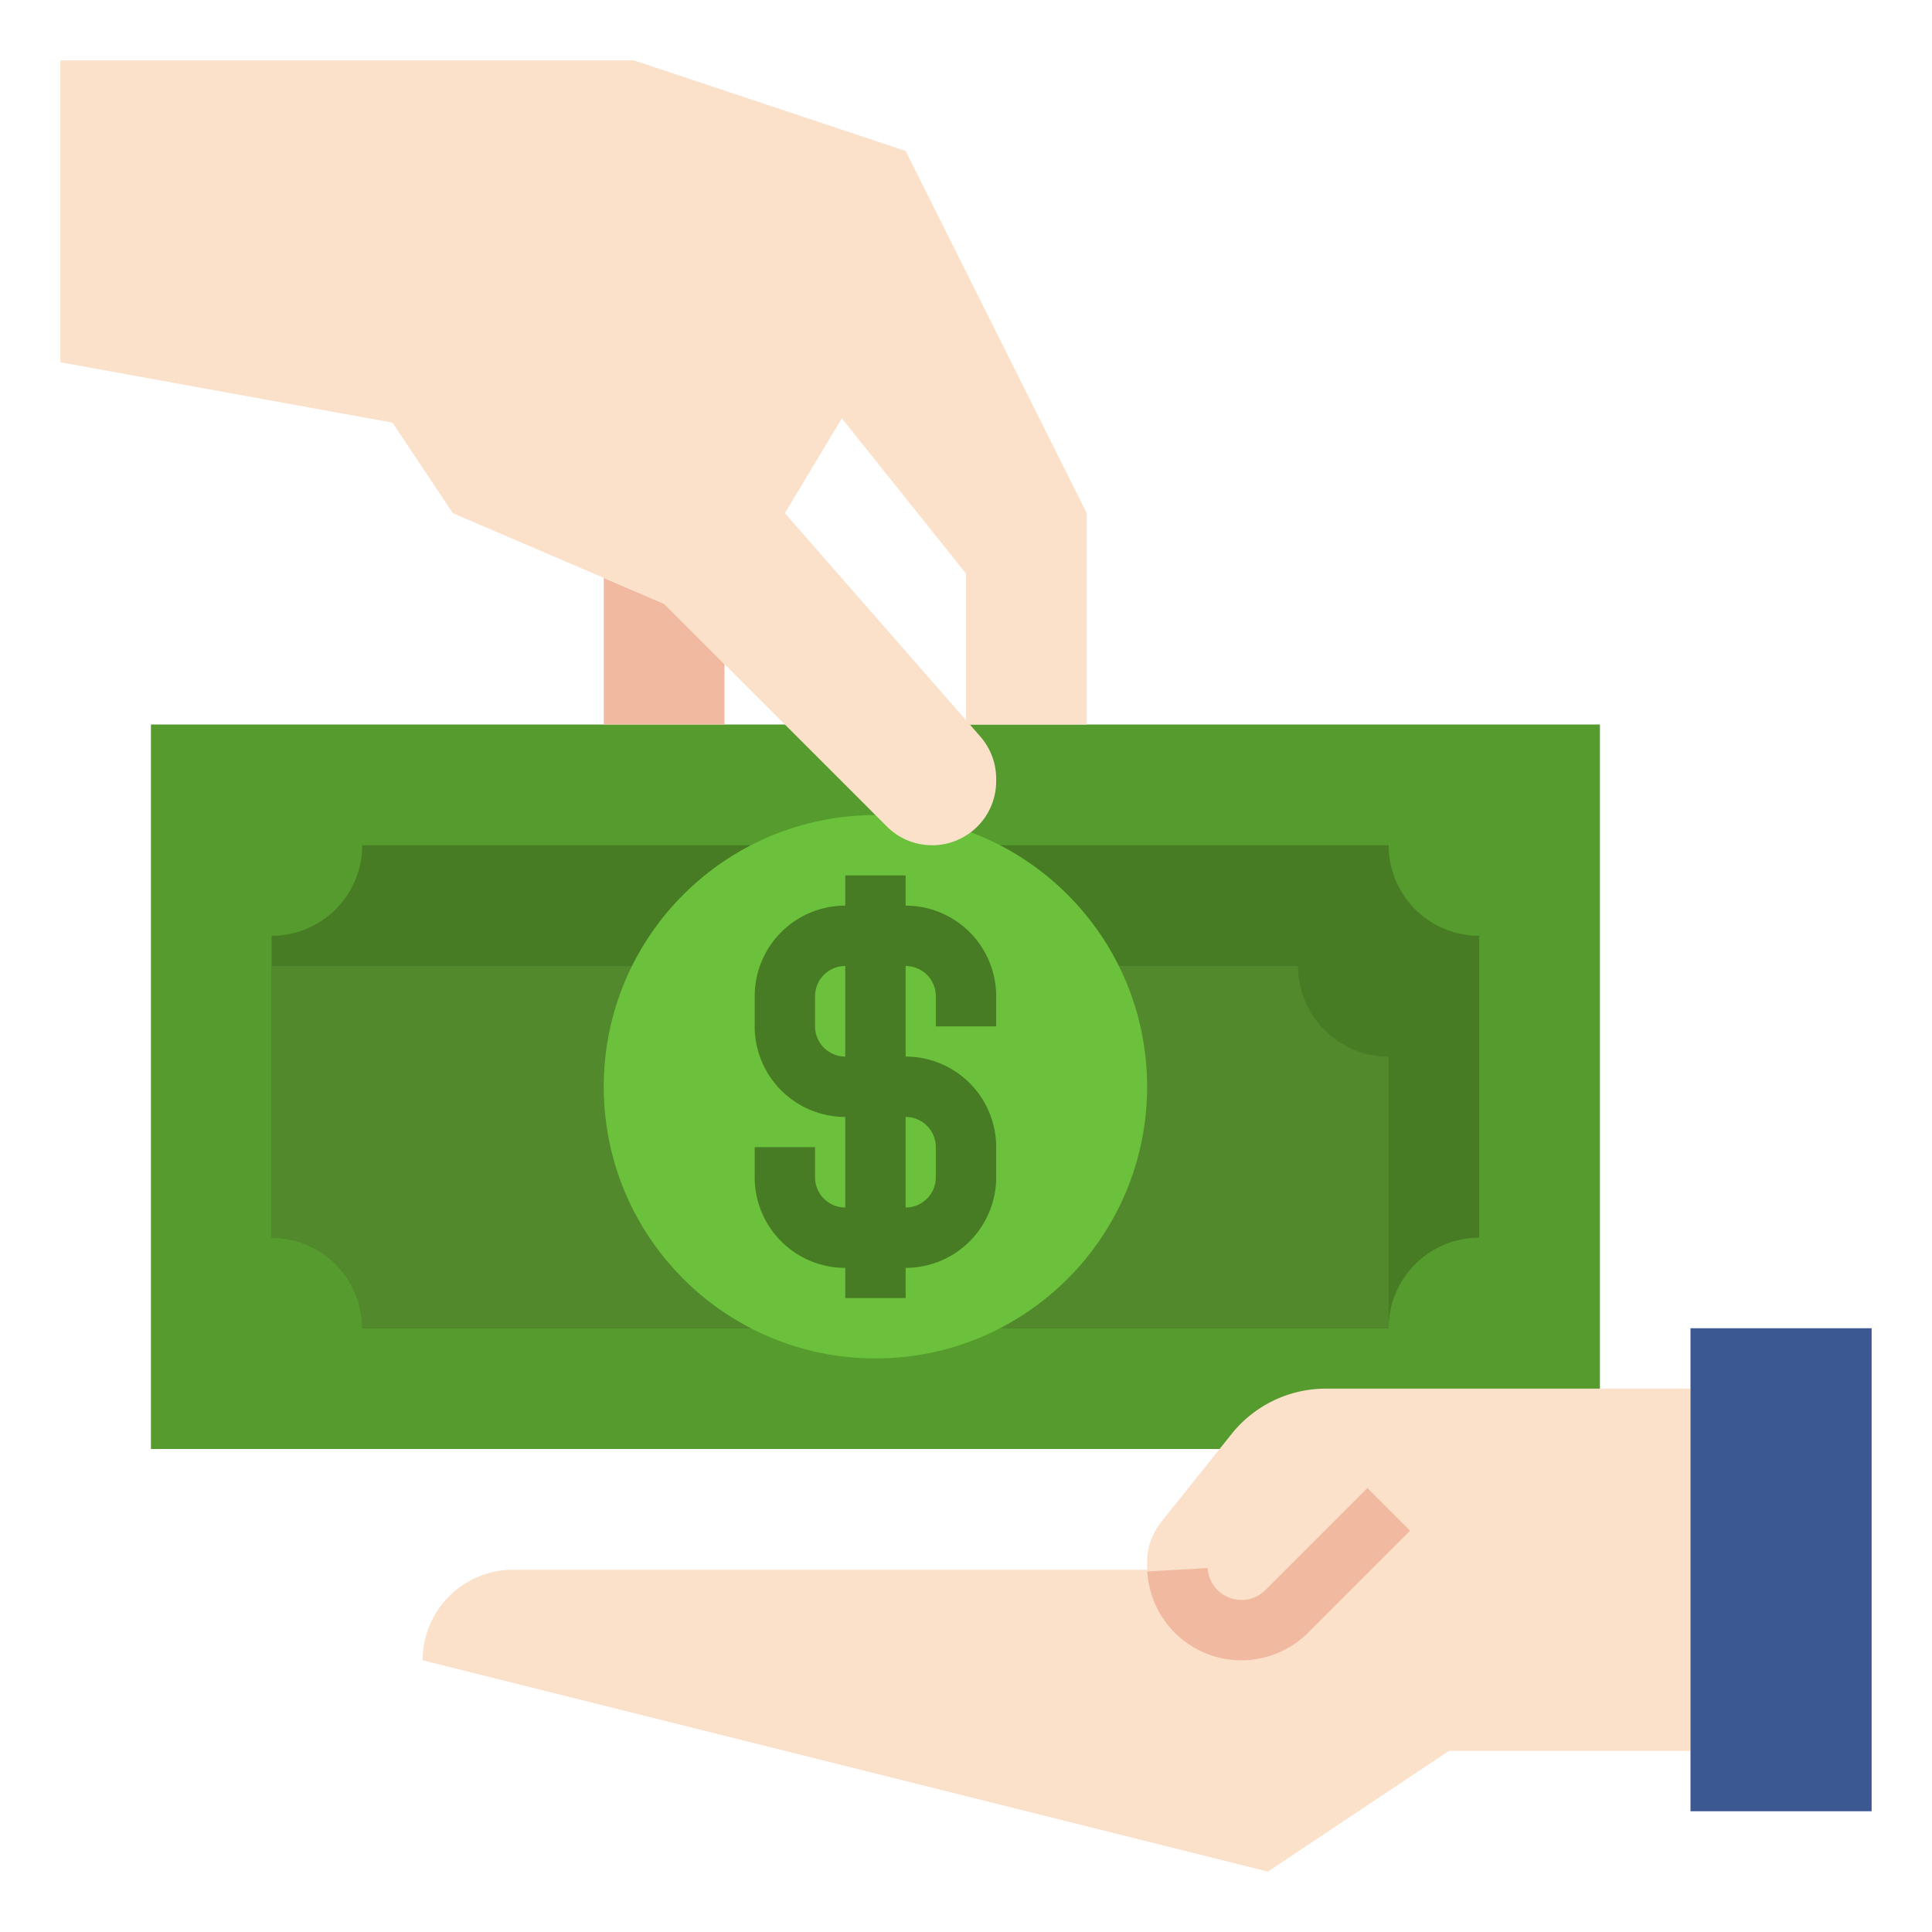
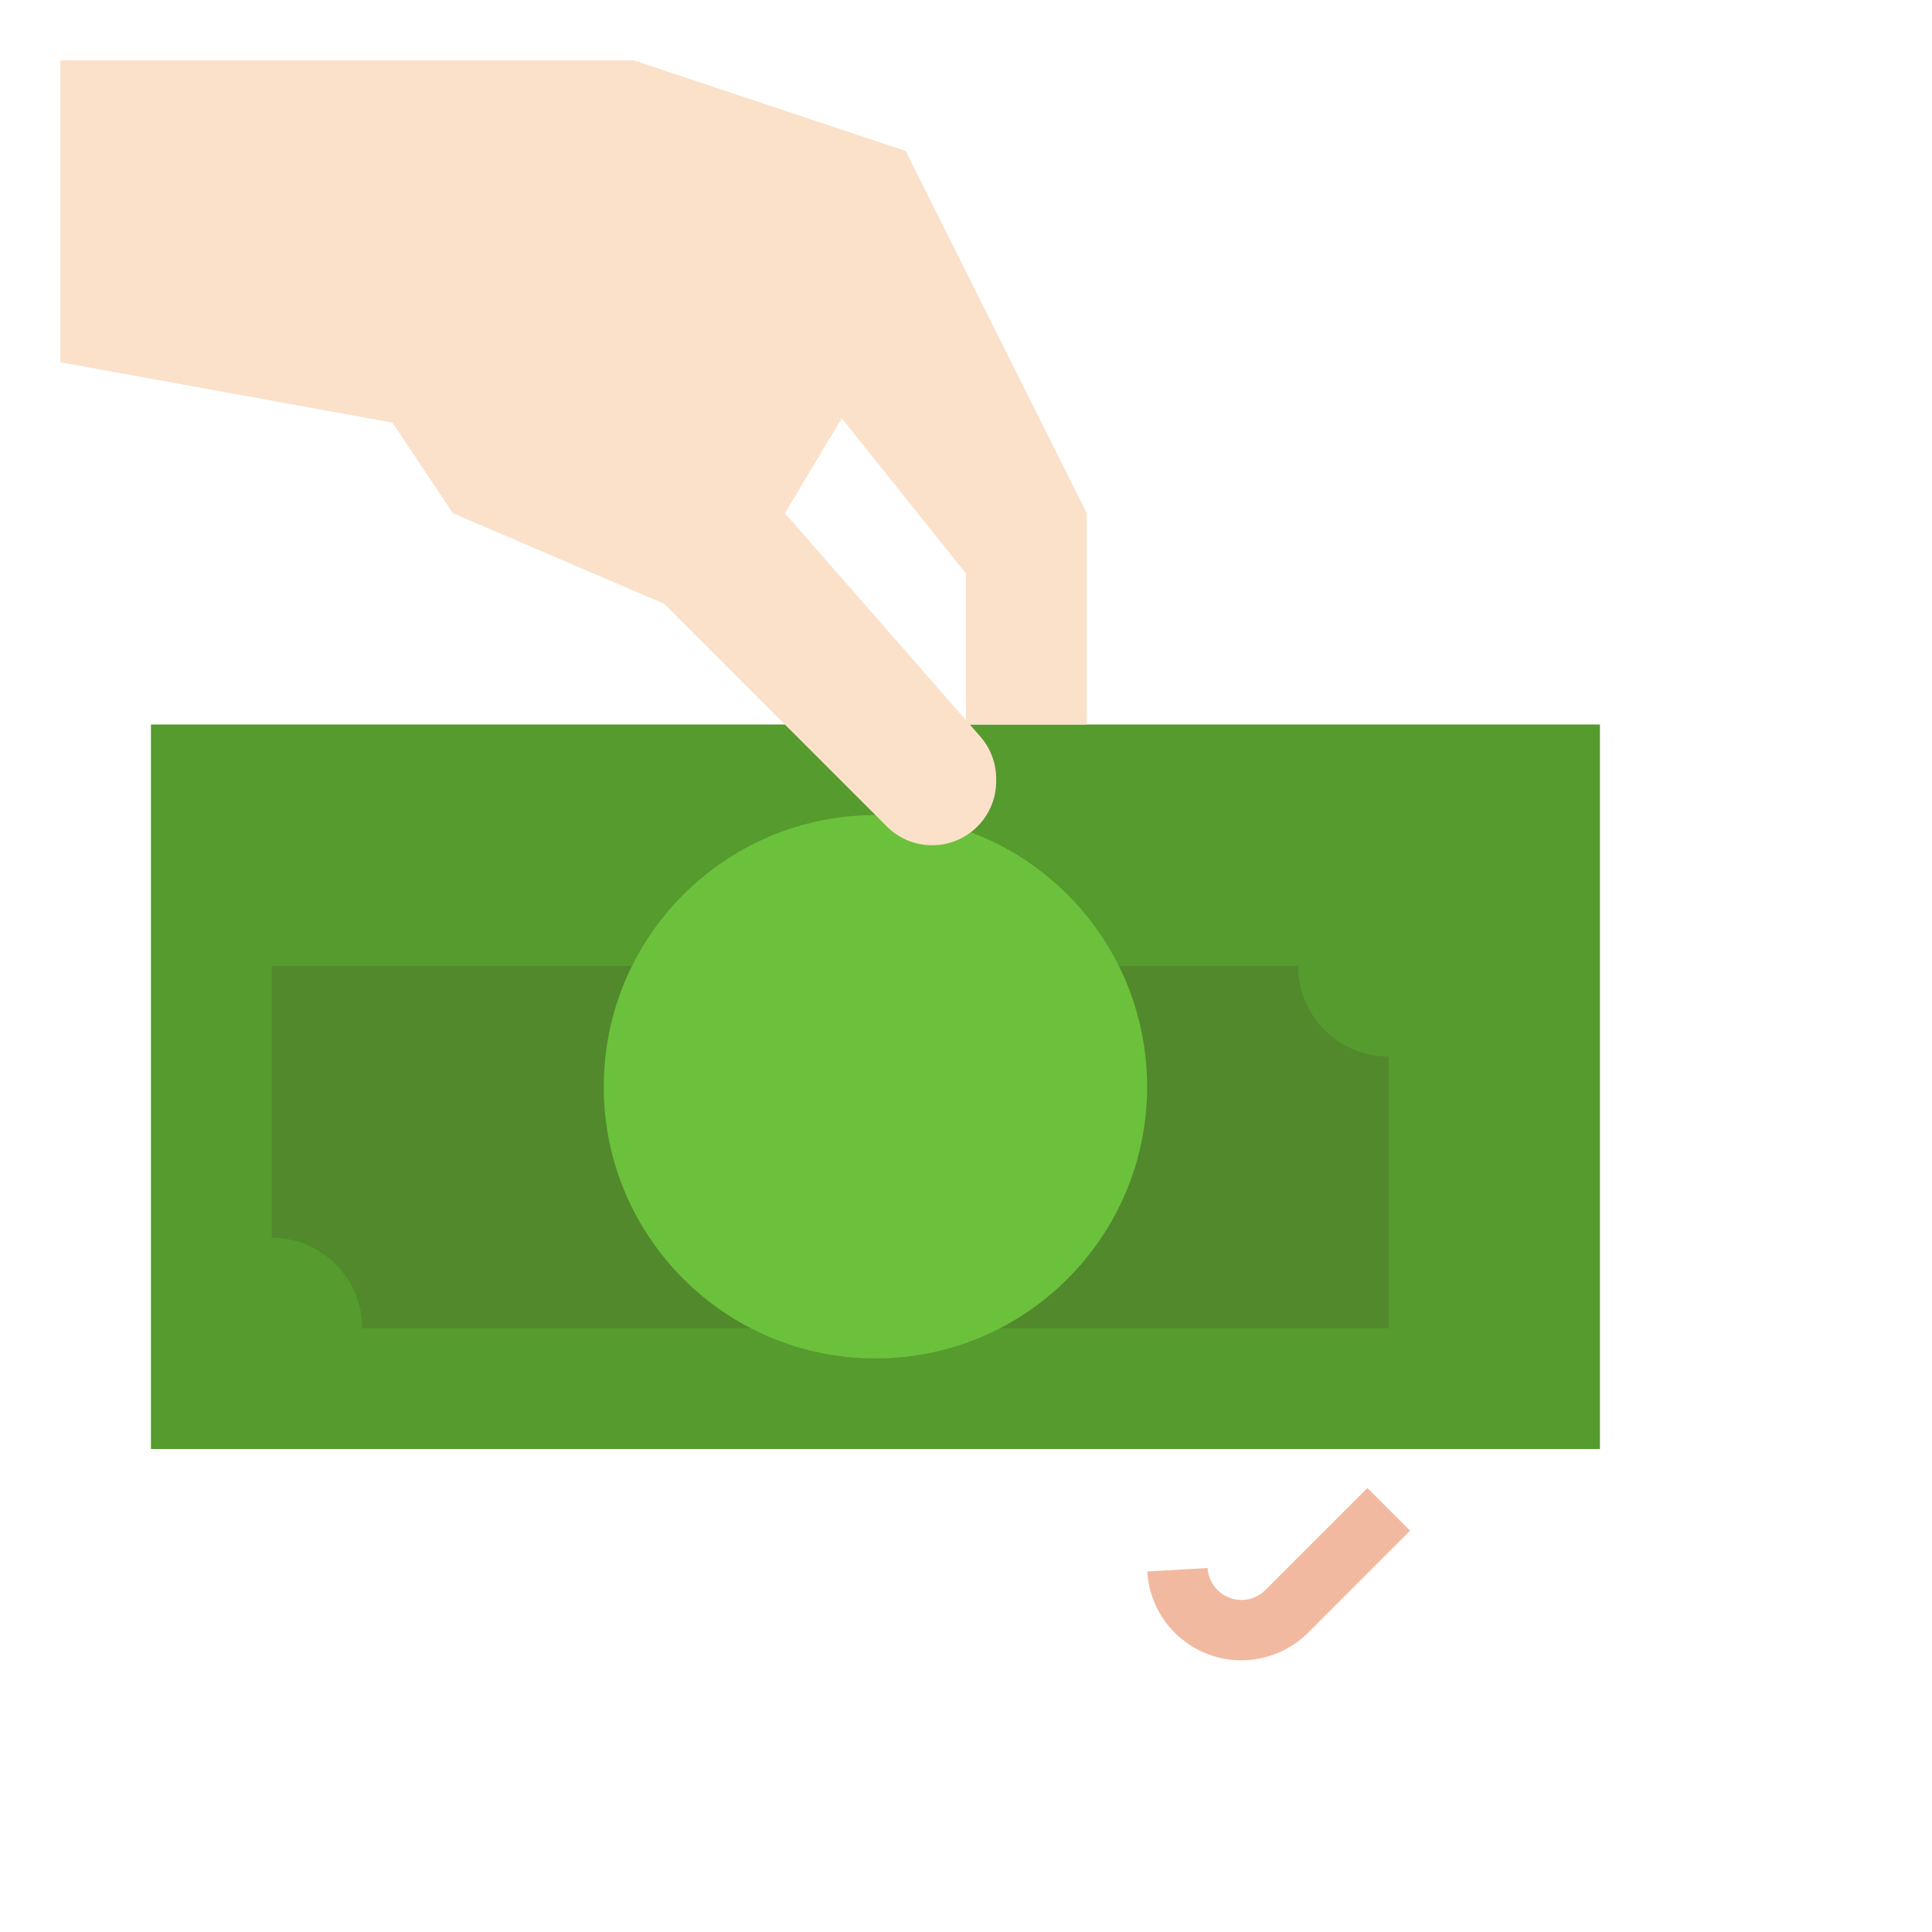
<svg xmlns="http://www.w3.org/2000/svg" id="Layer_3" height="512" viewBox="0 0 64 64" width="512" data-name="Layer 3">
  <path d="m5 24h48v24h-48z" fill="#559b2d" />
-   <path d="m12 44h34a3 3 0 0 1 3-3v-10a3 3 0 0 1 -3-3h-34a3 3 0 0 1 -3 3v10a3 3 0 0 1 3 3z" fill="#477c24" />
  <path d="m43 32h-34v9a3 3 0 0 1 3 3h34v-9a3 3 0 0 1 -3-3z" fill="#51892c" />
  <circle cx="29" cy="36" fill="#6bc13b" r="9" />
-   <path d="m33 34v-1a3 3 0 0 0 -3-3v-1h-2v1a3 3 0 0 0 -3 3v1a3 3 0 0 0 3 3v3a1 1 0 0 1 -1-1v-1h-2v1a3 3 0 0 0 3 3v1h2v-1a3 3 0 0 0 3-3v-1a3 3 0 0 0 -3-3v-3a1 1 0 0 1 1 1v1zm-2 4v1a1 1 0 0 1 -1 1v-3a1 1 0 0 1 1 1zm-3-3a1 1 0 0 1 -1-1v-1a1 1 0 0 1 1-1z" fill="#477c24" />
-   <path d="m56 58h-8l-6 4-28-7a3 3 0 0 1 3-3h21c0-.04 0-.081 0-.121v-.135a2.12 2.12 0 0 1 .465-1.325l2.335-2.919a4 4 0 0 1 3.122-1.5h12.078z" fill="#fbe1ca" />
-   <path d="m56 44h6v16h-6z" fill="#3b5892" transform="matrix(-1 0 0 -1 118 104)" />
  <path d="m41.121 55a3.123 3.123 0 0 1 -3.116-2.943l2-.114a1.122 1.122 0 0 0 1.913.729l3.379-3.379 1.414 1.414-3.379 3.379a3.142 3.142 0 0 1 -2.211.914z" fill="#f2b9a1" />
-   <path d="m20 24v-4.857l2 .857 2 2v2z" fill="#f2b9a1" />
  <path d="m27.886 13.857 4.114 5.143v5h4v-7l-6-12-9-3h-19v10l11 2 2 3 7 3 7.379 7.379a2.12 2.12 0 0 0 1.5.621 2.122 2.122 0 0 0 2.121-2.121v-.079a2.124 2.124 0 0 0 -.525-1.4l-6.475-7.4z" fill="#fbe1ca" />
</svg>